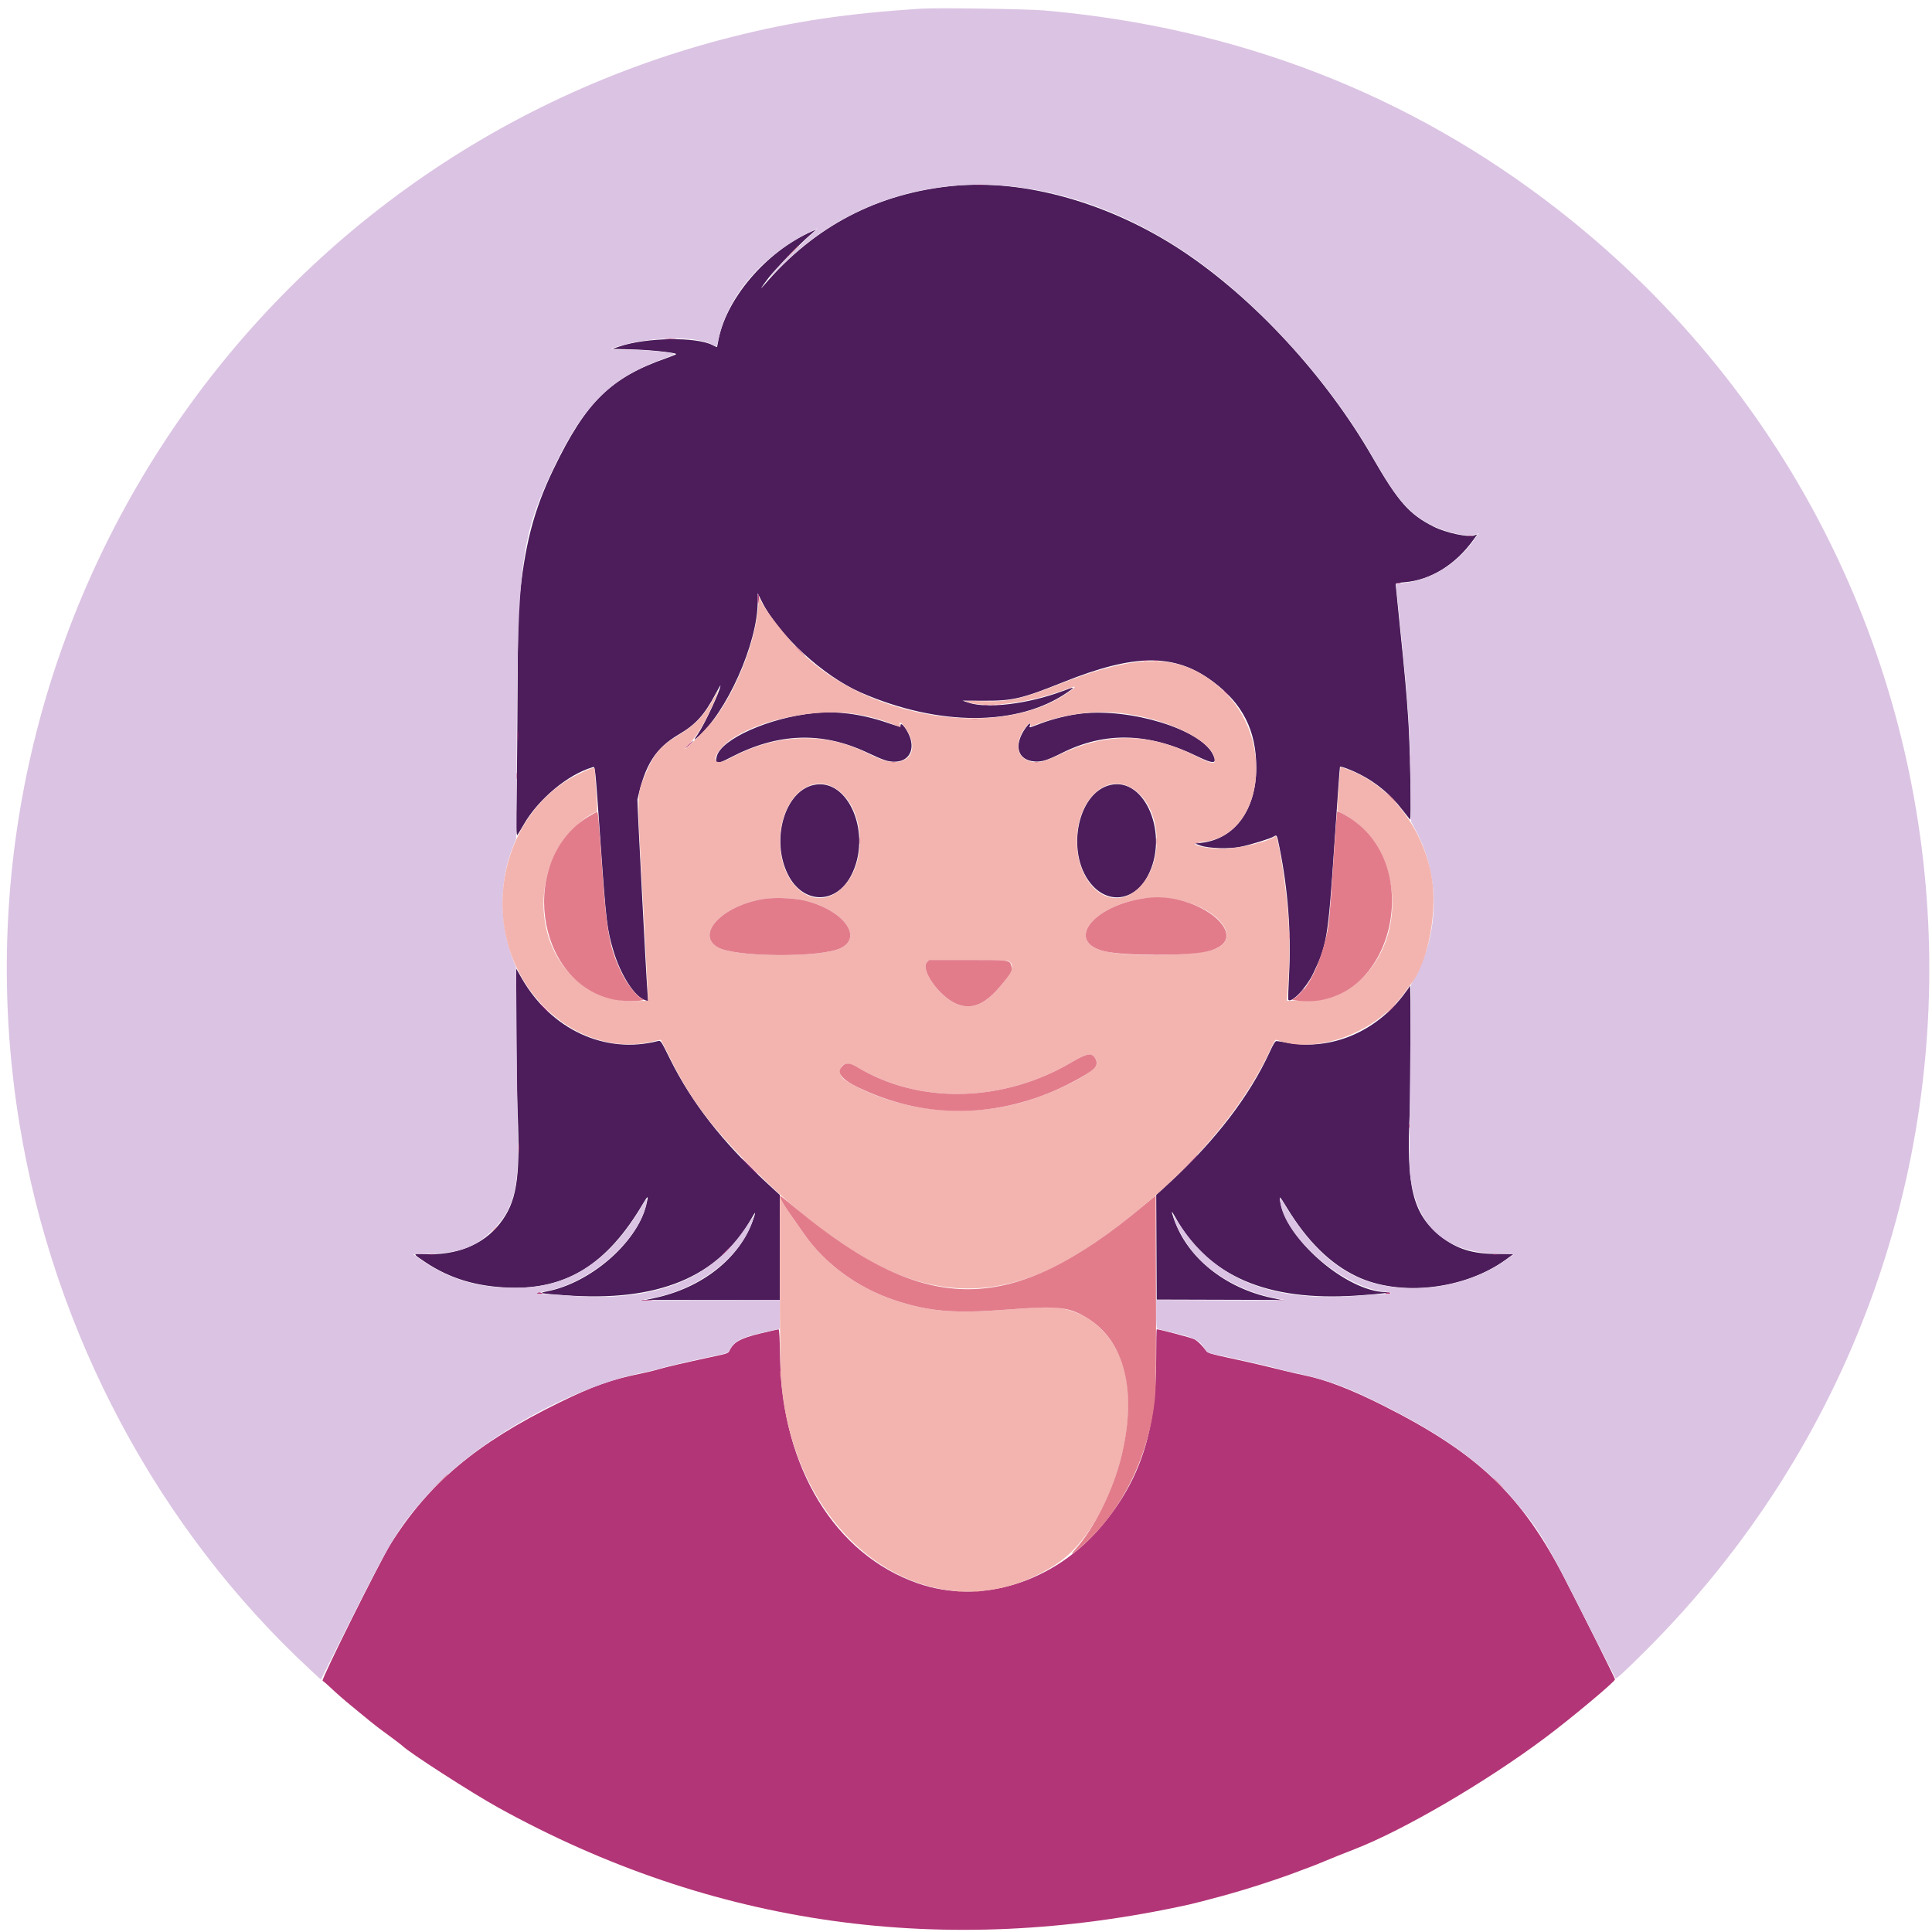
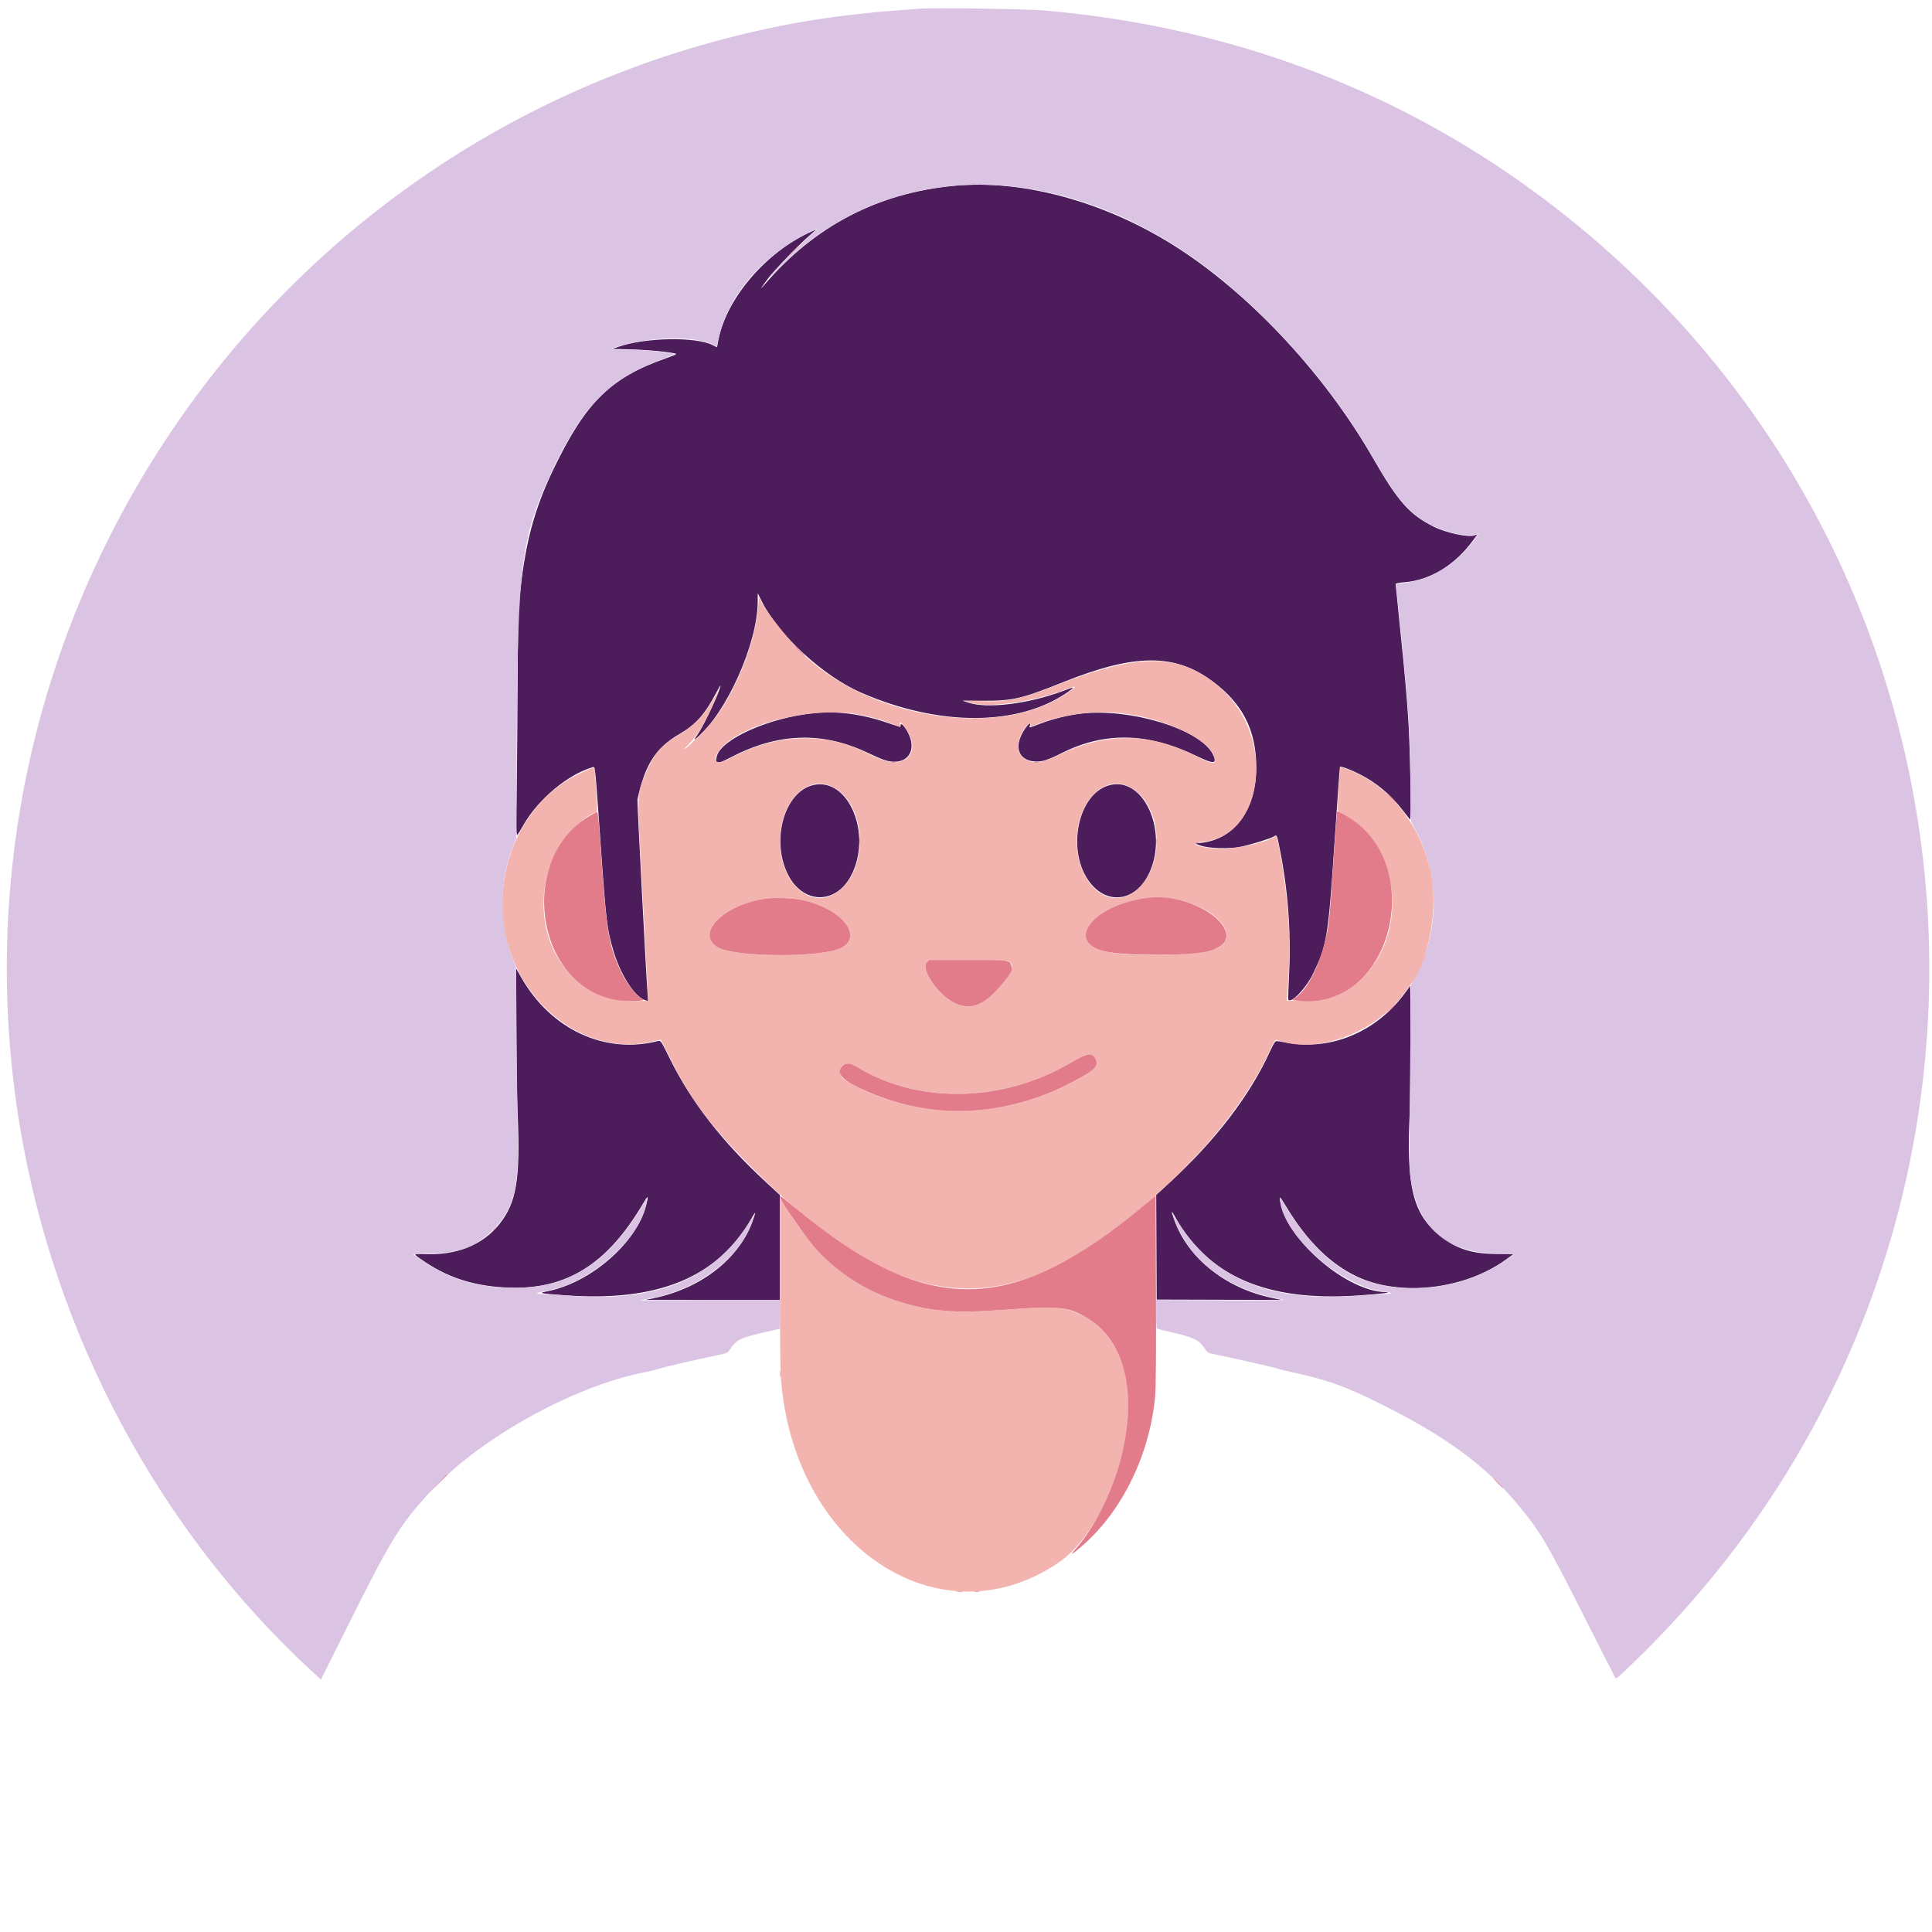
<svg xmlns="http://www.w3.org/2000/svg" id="svg" version="1.1" width="400" height="400" viewBox="0, 0, 400,400">
  <g id="svgg">
    <path id="path0" d="M197.500 38.471 C 181.696 39.992,168.676 46.791,158.262 58.960 C 157.095 60.323,157.566 59.545,159.145 57.500 C 160.544 55.689,165.286 50.793,167.700 48.669 L 169.047 47.484 168.072 47.916 C 158.466 52.165,150.029 62.178,148.629 70.990 C 148.552 71.477,148.456 71.875,148.417 71.875 C 148.378 71.875,147.982 71.685,147.538 71.454 C 144.161 69.694,133.768 69.855,128.182 71.754 L 126.771 72.233 130.833 72.342 C 134.591 72.443,140.001 73.014,140.000 73.310 C 139.999 73.380,139.085 73.757,137.968 74.148 C 126.442 78.177,121.334 83.182,114.668 96.978 C 110.456 105.696,108.583 112.932,107.471 124.792 C 107.322 126.374,107.205 132.585,107.171 140.625 C 107.141 147.901,107.056 158.214,106.982 163.542 C 106.871 171.568,106.895 173.168,107.122 172.873 C 107.273 172.678,107.862 171.708,108.431 170.719 C 111.467 165.443,117.556 160.365,122.645 158.864 C 123.255 158.684,123.148 157.691,124.372 175.000 C 125.490 190.830,125.686 192.457,127.006 196.875 C 128.489 201.836,131.345 206.305,133.503 207.043 L 134.194 207.280 134.067 205.671 C 133.766 201.852,131.893 165.898,131.975 165.521 C 133.560 158.276,135.725 154.887,140.598 152.023 C 144.052 149.994,145.847 148.008,148.149 143.672 C 148.705 142.626,149.160 141.836,149.163 141.915 C 149.188 142.834,145.976 149.764,144.519 151.934 C 143.618 153.275,143.603 153.319,144.233 152.797 C 150.396 147.688,156.867 133.228,156.877 124.543 L 156.879 122.813 157.702 124.479 C 161.132 131.426,170.388 139.949,178.229 143.381 C 194.385 150.452,210.889 150.411,221.096 143.275 C 222.693 142.159,222.551 142.140,219.910 143.120 C 212.828 145.747,204.361 146.777,200.521 145.479 L 199.271 145.057 203.542 145.079 C 209.677 145.111,211.499 144.689,220.104 141.240 C 234.978 135.280,243.198 135.238,251.082 141.084 C 257.275 145.676,260.088 151.220,260.097 158.854 C 260.108 167.612,255.674 173.712,248.727 174.498 L 247.398 174.649 248.543 175.060 C 250.211 175.660,254.520 175.793,256.855 175.316 C 258.959 174.887,263.045 173.624,263.716 173.195 C 264.365 172.779,264.358 172.764,264.904 175.460 C 266.670 184.166,267.348 193.259,266.881 201.952 C 266.735 204.670,266.671 206.949,266.738 207.016 C 267.427 207.705,270.467 204.495,271.855 201.615 C 274.724 195.659,274.972 194.155,276.264 174.925 C 276.858 166.086,277.380 158.814,277.424 158.765 C 277.588 158.584,279.750 159.393,281.536 160.305 C 285.002 162.073,287.930 164.525,290.378 167.708 C 291.127 168.682,291.829 169.573,291.937 169.688 C 292.225 169.992,291.953 154.611,291.570 148.958 C 291.182 143.210,290.845 139.487,289.783 129.203 C 289.329 124.811,288.958 121.099,288.958 120.953 C 288.958 120.769,289.489 120.648,290.677 120.559 C 296.116 120.156,301.337 116.953,305.091 111.716 L 305.877 110.619 305.283 110.845 C 304.036 111.319,299.376 110.322,296.815 109.033 C 291.767 106.493,289.462 103.878,284.169 94.688 C 274.466 77.841,259.552 61.692,244.567 51.807 C 229.794 42.062,212.146 37.061,197.500 38.471 M168.542 147.641 C 159.229 148.589,149.310 153.008,148.394 156.616 C 147.981 158.243,148.445 158.292,151.095 156.901 C 160.992 151.709,170.104 151.365,179.583 155.828 C 182.944 157.410,183.838 157.708,185.208 157.703 C 188.317 157.691,189.629 155.022,188.077 151.863 C 187.380 150.444,186.458 149.466,186.458 150.147 C 186.458 150.551,186.296 150.519,183.490 149.569 C 178.335 147.822,173.229 147.164,168.542 147.641 M223.854 147.742 C 221.300 148.030,218.031 148.827,215.525 149.771 C 212.874 150.770,213.062 150.734,213.229 150.208 C 213.450 149.511,213.023 149.741,212.357 150.677 C 209.820 154.243,210.602 157.330,214.124 157.649 C 215.648 157.787,216.755 157.448,219.884 155.886 C 228.817 151.426,237.759 151.651,247.876 156.590 C 251.362 158.291,252.129 158.174,251.072 156.101 C 248.459 150.979,234.142 146.582,223.854 147.742 M168.419 162.528 C 162.409 163.880,159.549 173.957,163.150 181.092 C 166.237 187.207,173.002 187.339,176.179 181.346 C 180.678 172.858,175.739 160.881,168.419 162.528 M229.877 162.519 C 222.784 164.189,220.528 177.368,226.293 183.463 C 229.885 187.262,235.009 186.305,237.637 181.346 C 242.116 172.897,237.134 160.811,229.877 162.519 M106.877 211.884 C 106.879 218.291,107.013 226.482,107.186 230.703 C 107.735 244.120,106.948 248.908,103.463 253.348 C 99.974 257.794,94.395 260.007,87.627 259.631 C 85.380 259.506,85.390 259.544,88.094 261.343 C 93.162 264.718,98.657 266.374,105.521 266.595 C 117.360 266.977,125.775 261.677,133.120 249.212 C 134.213 247.357,134.324 247.411,133.787 249.537 C 131.814 257.336,122.228 265.644,113.203 267.375 C 111.407 267.719,111.696 267.781,116.875 268.166 C 136.198 269.603,148.574 264.512,155.598 252.235 C 156.479 250.696,156.539 250.732,155.955 252.448 C 153.245 260.413,145.396 266.660,135.464 268.754 L 133.646 269.137 147.552 269.152 L 161.458 269.167 161.453 258.281 L 161.447 247.396 158.627 244.792 C 149.508 236.373,143.160 228.222,138.698 219.204 C 136.869 215.508,136.792 215.392,136.269 215.527 C 125.280 218.360,114.072 213.168,107.938 202.405 L 106.875 200.538 106.877 211.884 M291.925 204.094 C 291.898 204.226,291.232 205.164,290.445 206.177 C 284.592 213.722,275.611 217.438,266.862 215.936 C 265.666 215.730,264.516 215.553,264.306 215.541 C 264.017 215.526,263.662 216.094,262.825 217.917 C 258.707 226.884,251.609 236.154,242.328 244.688 L 239.382 247.396 239.431 258.229 L 239.479 269.063 252.396 269.101 L 265.313 269.139 263.405 268.737 C 253.586 266.670,245.764 260.356,243.017 252.281 C 242.419 250.522,242.471 250.481,243.341 252.031 C 250.198 264.246,262.271 269.460,280.865 268.237 C 285.823 267.911,288.643 267.567,286.771 267.516 C 278.846 267.301,266.712 256.975,265.122 249.094 C 264.779 247.396,264.850 247.449,266.469 250.105 C 270.685 257.020,275.461 261.707,280.920 264.287 C 289.890 268.527,303.282 266.988,311.852 260.734 L 313.392 259.610 310.082 259.621 C 304.917 259.638,301.580 258.600,298.244 255.942 C 292.473 251.343,291.095 245.699,291.885 229.896 C 292.064 226.333,292.099 203.262,291.925 204.094 " stroke="none" fill="#4c1c5b" fill-rule="evenodd" />
-     <path id="path1" d="M201.927 38.278 C 202.471 38.321,203.362 38.321,203.906 38.278 C 204.451 38.235,204.005 38.200,202.917 38.200 C 201.828 38.200,201.383 38.235,201.927 38.278 M137.760 70.153 C 138.305 70.196,139.195 70.196,139.740 70.153 C 140.284 70.110,139.839 70.075,138.750 70.075 C 137.661 70.075,137.216 70.110,137.760 70.153 M303.909 110.981 C 304.168 111.031,304.543 111.029,304.742 110.976 C 304.941 110.924,304.729 110.884,304.271 110.886 C 303.813 110.888,303.650 110.931,303.909 110.981 M289.219 120.769 C 289.419 120.821,289.747 120.821,289.948 120.769 C 290.148 120.716,289.984 120.673,289.583 120.673 C 289.182 120.673,289.018 120.716,289.219 120.769 M156.875 123.958 C 156.875 124.569,156.917 125.028,156.968 124.976 C 157.128 124.816,157.172 123.144,157.020 122.992 C 156.940 122.912,156.875 123.347,156.875 123.958 M107.136 130.104 C 107.138 130.563,107.181 130.725,107.231 130.466 C 107.281 130.207,107.279 129.832,107.226 129.633 C 107.174 129.434,107.134 129.646,107.136 130.104 M236.719 136.810 C 236.919 136.863,237.247 136.863,237.448 136.810 C 237.648 136.758,237.484 136.715,237.083 136.715 C 236.682 136.715,236.518 136.758,236.719 136.810 M239.010 136.810 C 239.211 136.863,239.539 136.863,239.740 136.810 C 239.940 136.758,239.776 136.715,239.375 136.715 C 238.974 136.715,238.810 136.758,239.010 136.810 M253.333 142.982 C 253.333 143.018,253.638 143.322,254.010 143.659 L 254.688 144.271 254.076 143.594 C 253.505 142.963,253.333 142.821,253.333 142.982 M203.700 145.981 C 203.959 146.031,204.334 146.029,204.534 145.976 C 204.733 145.924,204.521 145.884,204.063 145.886 C 203.604 145.888,203.441 145.931,203.700 145.981 M206.510 145.977 C 206.711 146.029,207.039 146.029,207.240 145.977 C 207.440 145.925,207.276 145.882,206.875 145.882 C 206.474 145.882,206.310 145.925,206.510 145.977 M107.153 152.292 C 107.153 153.151,107.190 153.503,107.235 153.073 C 107.280 152.643,107.280 151.940,107.235 151.510 C 107.190 151.081,107.153 151.432,107.153 152.292 M142.500 154.205 C 141.984 154.675,141.750 154.961,141.979 154.839 C 142.371 154.632,143.725 153.323,143.529 153.342 C 143.478 153.347,143.016 153.735,142.500 154.205 M291.932 156.875 C 291.932 157.391,291.972 157.602,292.022 157.344 C 292.072 157.086,292.072 156.664,292.022 156.406 C 291.972 156.148,291.932 156.359,291.932 156.875 M106.937 160.625 C 106.937 161.255,106.976 161.513,107.024 161.198 C 107.072 160.883,107.072 160.367,107.024 160.052 C 106.976 159.737,106.937 159.995,106.937 160.625 M252.448 175.776 C 252.820 175.822,253.430 175.822,253.802 175.776 C 254.174 175.729,253.870 175.692,253.125 175.692 C 252.380 175.692,252.076 175.729,252.448 175.776 M269.053 205.677 L 268.229 206.563 269.115 205.739 C 269.938 204.973,270.096 204.792,269.938 204.792 C 269.904 204.792,269.506 205.190,269.053 205.677 M112.604 208.750 C 113.168 209.323,113.677 209.792,113.734 209.792 C 113.792 209.792,113.377 209.323,112.813 208.750 C 112.248 208.177,111.740 207.708,111.682 207.708 C 111.625 207.708,112.040 208.177,112.604 208.750 M106.937 226.250 C 106.937 226.880,106.976 227.138,107.024 226.823 C 107.072 226.508,107.072 225.992,107.024 225.677 C 106.976 225.362,106.937 225.620,106.937 226.250 M291.715 233.125 C 291.715 233.526,291.758 233.690,291.810 233.490 C 291.863 233.289,291.863 232.961,291.810 232.760 C 291.758 232.560,291.715 232.724,291.715 233.125 M107.364 237.708 C 107.364 238.682,107.400 239.081,107.444 238.594 C 107.488 238.107,107.488 237.310,107.444 236.823 C 107.400 236.336,107.364 236.734,107.364 237.708 M245.517 241.510 L 243.229 243.854 245.573 241.566 C 247.750 239.441,248.011 239.167,247.861 239.167 C 247.830 239.167,246.776 240.221,245.517 241.510 M155.208 241.563 C 156.177 242.536,157.017 243.333,157.074 243.333 C 157.131 243.333,156.386 242.536,155.417 241.563 C 154.448 240.589,153.608 239.792,153.551 239.792 C 153.494 239.792,154.239 240.589,155.208 241.563 M150.208 259.063 C 149.702 259.578,149.335 260.000,149.392 260.000 C 149.450 260.000,149.911 259.578,150.417 259.063 C 150.923 258.547,151.290 258.125,151.233 258.125 C 151.175 258.125,150.714 258.547,150.208 259.063 M89.010 259.727 C 89.211 259.779,89.539 259.779,89.740 259.727 C 89.940 259.675,89.776 259.632,89.375 259.632 C 88.974 259.632,88.810 259.675,89.010 259.727 M309.219 259.727 C 309.419 259.779,309.747 259.779,309.948 259.727 C 310.148 259.675,309.984 259.632,309.583 259.632 C 309.182 259.632,309.018 259.675,309.219 259.727 M111.146 267.708 C 111.068 267.834,111.331 267.911,111.811 267.902 C 112.444 267.890,112.520 267.851,112.188 267.708 C 111.615 267.462,111.298 267.462,111.146 267.708 M286.979 267.708 C 286.632 267.858,286.677 267.890,287.252 267.902 C 287.661 267.911,287.889 267.832,287.813 267.708 C 287.662 267.465,287.544 267.465,286.979 267.708 M132.813 269.180 C 132.374 269.282,132.647 269.333,133.733 269.350 C 134.582 269.364,135.239 269.341,135.191 269.299 C 134.992 269.126,133.391 269.046,132.813 269.180 M264.583 269.175 C 264.002 269.291,264.146 269.326,265.295 269.348 C 266.088 269.363,266.697 269.342,266.649 269.301 C 266.433 269.116,265.245 269.043,264.583 269.175 M157.523 276.053 C 153.272 277.070,151.826 277.882,150.986 279.726 C 150.820 280.091,150.449 280.263,149.293 280.512 C 141.853 282.114,137.971 283.005,136.563 283.433 C 135.646 283.712,133.911 284.137,132.708 284.378 C 126.644 285.592,122.780 286.966,115.769 290.402 C 98.668 298.781,88.743 307.109,80.875 319.681 C 78.676 323.194,66.434 347.783,66.786 347.979 C 66.956 348.075,67.512 348.545,68.020 349.024 C 69.611 350.525,71.328 352.032,72.810 353.229 C 73.235 353.573,73.878 354.103,74.239 354.407 C 75.564 355.522,78.169 357.613,78.612 357.917 C 79.256 358.358,83.208 361.329,83.333 361.466 C 84.458 362.692,97.653 371.196,103.125 374.222 C 147.535 398.781,195.468 405.505,246.250 394.300 C 247.376 394.051,250.211 393.317,253.229 392.491 C 258.628 391.015,265.140 388.887,269.792 387.081 C 270.422 386.836,271.172 386.557,271.458 386.461 C 271.745 386.366,272.917 385.895,274.063 385.416 C 276.029 384.594,277.787 383.889,280.417 382.868 C 290.642 378.899,307.623 368.974,319.906 359.787 C 325.288 355.761,334.375 348.167,334.375 347.695 C 334.375 347.458,328.354 335.407,323.973 326.877 C 315.074 309.550,306.042 300.925,286.458 291.053 C 279.793 287.693,274.635 285.702,270.208 284.780 C 269.005 284.530,267.083 284.091,265.938 283.806 C 261.686 282.748,258.742 282.064,254.479 281.148 C 250.942 280.387,250.044 280.124,249.792 279.773 C 248.944 278.596,247.971 277.638,247.248 277.269 C 246.637 276.957,240.044 275.208,239.480 275.208 C 239.422 275.208,239.375 277.864,239.375 281.110 C 239.375 296.297,236.132 306.331,228.137 315.879 C 218.320 327.603,203.094 332.360,189.989 327.799 C 172.899 321.850,161.920 303.881,161.515 281.198 C 161.439 276.933,161.341 275.212,161.173 275.222 C 161.044 275.230,159.401 275.604,157.523 276.053 " stroke="none" fill="#b23577" fill-rule="evenodd" />
    <path id="path2" d="M190.625 1.795 C 175.238 2.800,164.546 4.388,151.979 7.534 C 51.680 32.641,-12.744 130.809,4.070 232.917 C 11.200 276.215,32.834 316.707,64.419 345.871 L 66.442 347.739 72.309 336.005 C 80.952 318.719,82.647 315.954,88.717 309.235 C 98.850 298.020,118.583 286.968,133.628 284.082 C 134.649 283.886,136.009 283.547,136.649 283.327 C 137.655 282.983,143.132 281.720,148.929 280.495 C 150.547 280.154,150.705 280.073,151.152 279.365 C 152.382 277.417,153.334 276.951,158.461 275.785 L 161.455 275.104 161.457 272.116 L 161.458 269.129 146.892 269.200 C 138.881 269.239,132.342 269.256,132.361 269.237 C 132.380 269.218,133.333 269.044,134.479 268.850 C 144.553 267.142,153.785 260.022,155.948 252.292 C 156.140 251.603,156.086 251.668,154.626 253.854 C 147.033 265.225,135.416 269.709,117.396 268.228 C 115.333 268.058,113.041 267.919,112.302 267.918 C 110.618 267.916,110.881 267.652,112.892 267.325 C 121.758 265.885,132.199 256.952,133.750 249.481 C 134.090 247.841,133.999 247.890,132.703 250.050 C 126.137 260.994,118.166 266.308,107.865 266.610 C 99.467 266.856,93.110 265.043,86.881 260.625 L 85.560 259.688 89.290 259.565 C 95.383 259.365,98.552 258.135,102.097 254.594 C 106.259 250.437,107.443 246.113,107.205 235.938 C 107.138 233.073,107.031 223.885,106.966 215.521 L 106.848 200.313 106.317 198.967 C 103.317 191.370,103.297 182.428,106.264 175.140 L 106.872 173.646 106.988 152.604 C 107.179 117.652,107.960 111.369,113.670 98.875 C 120.273 84.427,125.835 78.565,136.823 74.473 C 138.341 73.908,139.583 73.388,139.583 73.319 C 139.583 72.986,133.434 72.396,129.959 72.396 C 125.876 72.396,125.765 72.340,128.365 71.588 C 135.023 69.664,144.227 69.551,147.453 71.354 C 148.072 71.699,148.377 71.778,148.427 71.606 C 148.468 71.467,148.662 70.651,148.859 69.792 C 150.849 61.091,157.749 53.022,167.303 48.224 L 169.262 47.239 165.204 51.195 C 162.972 53.370,160.538 55.885,159.795 56.783 C 158.755 58.041,159.234 57.624,161.878 54.975 C 183.620 33.186,217.790 32.629,247.341 53.582 C 261.139 63.365,275.362 79.171,284.079 94.410 C 288.913 102.859,291.036 105.480,295.107 108.026 C 298.369 110.066,304.079 111.453,305.683 110.594 L 306.130 110.355 305.742 110.959 C 302.170 116.510,296.456 120.146,290.386 120.729 L 289.002 120.862 289.088 121.629 C 289.327 123.753,290.848 138.973,291.038 141.146 C 291.685 148.529,291.906 153.037,292.019 161.139 L 292.144 170.091 293.244 172.181 C 298.026 181.268,298.024 192.695,293.237 201.790 L 292.130 203.893 291.974 218.769 C 291.748 240.243,291.753 241.973,292.052 243.958 C 293.585 254.138,299.302 259.194,309.688 259.557 L 313.438 259.688 311.771 260.874 C 302.718 267.319,288.994 268.625,279.920 263.904 C 274.801 261.241,270.231 256.508,266.025 249.515 C 265.462 248.579,265.001 247.878,265.000 247.958 C 264.981 255.197,277.520 266.473,286.650 267.427 C 288.408 267.611,288.458 267.916,286.731 267.921 C 285.951 267.923,283.672 268.062,281.667 268.229 C 263.630 269.732,252.040 265.240,244.365 253.773 C 243.569 252.582,242.917 251.666,242.917 251.737 C 242.917 252.675,244.818 256.319,246.480 258.568 C 250.382 263.845,257.787 267.874,265.833 269.097 C 266.486 269.196,261.044 269.240,253.177 269.199 L 239.375 269.127 239.375 272.051 C 239.375 273.659,239.450 275.022,239.542 275.079 C 239.634 275.136,241.240 275.535,243.111 275.966 C 247.107 276.888,248.276 277.469,249.340 279.064 C 249.925 279.941,250.171 280.131,250.903 280.275 C 254.021 280.887,264.122 283.165,264.394 283.318 C 264.577 283.421,265.702 283.711,266.894 283.964 C 274.616 285.599,278.280 286.894,285.830 290.654 C 299.364 297.395,307.466 303.342,314.271 311.528 C 318.874 317.066,320.188 319.283,327.876 334.479 C 331.470 341.583,334.447 347.433,334.491 347.477 C 334.657 347.643,336.465 345.980,340.625 341.836 C 425.939 256.836,417.294 116.925,322.167 43.107 C 291.648 19.423,256.036 5.659,216.250 2.170 C 212.641 1.854,193.920 1.579,190.625 1.795 " stroke="none" fill="#dbc3e3" fill-rule="evenodd" />
    <path id="path3" d="M156.927 126.115 C 156.249 133.182,152.586 142.516,148.085 148.647 C 146.954 150.187,142.621 154.602,141.824 155.025 C 141.566 155.163,141.971 154.674,142.725 153.940 C 144.319 152.387,145.941 149.668,147.651 145.685 C 148.969 142.615,149.030 142.288,147.894 144.375 C 145.879 148.077,143.882 150.164,140.322 152.292 C 136.790 154.402,135.303 156.175,133.635 160.266 C 131.785 164.804,131.820 162.988,133.125 186.771 C 133.697 197.198,134.165 206.057,134.165 206.458 L 134.166 207.188 131.494 207.249 C 118.524 207.547,109.749 194.829,113.339 180.938 C 114.702 175.666,119.724 169.363,123.588 168.075 C 123.682 168.043,123.617 166.143,123.444 163.853 C 123.270 161.562,123.127 159.513,123.127 159.300 C 123.124 158.752,122.471 158.944,119.688 160.309 C 108.193 165.946,101.872 179.972,104.692 193.585 C 107.843 208.804,122.297 219.058,135.615 215.525 C 136.240 215.359,136.784 215.256,136.824 215.296 C 136.864 215.336,137.777 217.138,138.852 219.299 C 143.073 227.784,147.271 233.353,156.027 242.084 C 183.214 269.195,203.216 273.512,226.667 257.331 C 243.461 245.742,256.919 230.851,263.200 216.909 C 263.762 215.662,264.066 215.205,264.282 215.288 C 272.404 218.405,284.576 213.992,290.649 205.729 C 291.323 204.813,292.016 203.878,292.189 203.653 C 295.821 198.934,297.759 188.186,296.293 180.890 C 294.246 170.704,287.291 162.141,278.651 159.168 L 277.526 158.781 277.412 159.859 C 277.298 160.943,276.875 167.036,276.875 167.604 C 276.875 167.771,277.273 168.111,277.760 168.358 C 290.748 174.963,291.965 195.660,279.874 204.294 C 276.777 206.505,274.588 207.141,269.934 207.180 L 266.430 207.210 266.549 205.740 C 267.164 198.085,267.105 192.418,266.337 185.625 C 265.600 179.102,264.459 172.796,264.074 173.115 C 262.726 174.235,256.518 175.711,253.125 175.719 C 248.909 175.730,245.366 174.581,248.811 174.320 C 261.574 173.355,264.258 152.944,252.967 142.710 C 244.629 135.152,236.115 134.964,218.523 141.948 C 211.378 144.785,208.715 145.337,203.026 145.160 C 199.594 145.053,199.510 145.060,200.417 145.381 C 204.011 146.655,212.828 145.577,219.970 142.990 C 222.938 141.914,223.090 141.917,221.609 143.025 C 207.878 153.295,180.011 149.196,165.625 134.789 C 162.804 131.963,158.373 126.273,157.532 124.396 L 157.169 123.584 156.927 126.115 M176.977 147.816 C 179.642 148.218,182.386 148.950,184.660 149.867 L 186.458 150.592 186.325 150.061 C 186.114 149.221,186.631 149.557,187.534 150.846 C 189.385 153.491,189.287 156.274,187.307 157.284 C 185.394 158.260,183.551 157.927,179.425 155.860 C 170.667 151.475,160.626 151.871,151.190 156.973 C 148.310 158.530,147.201 157.747,148.934 155.381 C 152.735 150.191,167.074 146.324,176.977 147.816 M233.315 147.816 C 242.963 149.187,251.821 153.985,251.482 157.656 C 251.433 158.189,250.196 157.886,248.253 156.866 C 238.483 151.739,229.488 151.478,219.792 156.039 C 216.025 157.811,214.881 158.093,213.311 157.637 C 211.011 156.968,210.255 155.081,211.239 152.465 C 211.786 151.012,213.311 149.187,213.325 149.970 C 213.331 150.352,213.415 150.430,213.698 150.319 C 220.383 147.719,226.839 146.895,233.315 147.816 M172.307 162.871 C 178.933 166.096,180.082 178.491,174.261 183.937 C 168.531 189.297,161.112 183.186,161.515 173.438 C 161.837 165.662,167.217 160.394,172.307 162.871 M233.766 162.871 C 240.336 166.069,241.540 178.094,235.857 183.767 C 230.182 189.433,222.565 183.325,222.974 173.438 C 223.295 165.662,228.676 160.394,233.766 162.871 M166.606 186.450 C 174.476 188.359,178.745 193.914,174.145 196.261 C 170.130 198.310,152.151 198.211,148.585 196.121 C 143.969 193.416,149.508 187.546,158.021 186.123 C 160.249 185.751,164.370 185.907,166.606 186.450 M244.522 186.450 C 252.392 188.359,256.662 193.914,252.062 196.261 C 249.003 197.822,234.373 198.267,228.778 196.969 C 220.487 195.046,226.039 187.592,236.979 185.959 C 238.358 185.753,242.857 186.046,244.522 186.450 M208.747 198.957 C 210.091 199.676,209.734 200.972,207.406 203.824 C 203.967 208.036,201.097 209.221,197.868 207.763 C 194.349 206.174,190.529 200.704,191.911 199.232 L 192.364 198.750 200.363 198.750 C 205.255 198.750,208.511 198.830,208.747 198.957 M226.136 218.463 C 226.543 218.619,227.083 219.608,227.083 220.195 C 227.083 221.989,217.670 226.715,210.475 228.533 C 198.847 231.471,185.725 229.831,175.986 224.224 C 174.238 223.218,173.958 222.890,173.958 221.850 C 173.958 220.145,175.534 219.743,177.511 220.944 C 190.280 228.701,207.791 228.290,221.913 219.902 C 224.390 218.431,225.271 218.131,226.136 218.463 M161.459 265.221 C 161.460 274.977,161.553 283.656,161.675 285.313 C 164.228 319.993,194.220 340.126,218.886 323.717 C 230.246 316.160,237.274 292.102,231.568 280.301 C 228.978 274.945,224.736 271.652,219.345 270.814 C 217.703 270.558,214.908 270.643,208.438 271.143 C 197.515 271.987,192.270 271.543,185.178 269.174 C 177.554 266.627,170.730 261.621,166.456 255.440 C 165.713 254.365,164.595 252.771,163.973 251.899 C 163.350 251.026,162.530 249.802,162.150 249.179 L 161.458 248.045 161.459 265.221 " stroke="none" fill="#f3b4af" fill-rule="evenodd" />
    <path id="path4" d="M163.641 52.552 L 161.979 54.271 163.698 52.609 C 164.643 51.695,165.417 50.922,165.417 50.890 C 165.417 50.738,165.184 50.956,163.641 52.552 M165.521 134.792 C 166.085 135.365,166.594 135.833,166.651 135.833 C 166.708 135.833,166.293 135.365,165.729 134.792 C 165.165 134.219,164.656 133.750,164.599 133.750 C 164.542 133.750,164.957 134.219,165.521 134.792 M205.159 145.981 C 205.418 146.031,205.793 146.029,205.992 145.976 C 206.191 145.924,205.979 145.884,205.521 145.886 C 205.063 145.888,204.900 145.931,205.159 145.981 M201.202 148.901 C 201.576 148.947,202.139 148.946,202.452 148.899 C 202.765 148.851,202.458 148.813,201.771 148.815 C 201.083 148.816,200.827 148.855,201.202 148.901 M184.635 157.852 C 184.836 157.904,185.164 157.904,185.365 157.852 C 185.565 157.800,185.401 157.757,185.000 157.757 C 184.599 157.757,184.435 157.800,184.635 157.852 M214.219 157.852 C 214.419 157.904,214.747 157.904,214.948 157.852 C 215.148 157.800,214.984 157.757,214.583 157.757 C 214.182 157.757,214.018 157.800,214.219 157.852 M288.021 165.208 C 288.585 165.781,289.094 166.250,289.151 166.250 C 289.208 166.250,288.793 165.781,288.229 165.208 C 287.665 164.635,287.156 164.167,287.099 164.167 C 287.042 164.167,287.457 164.635,288.021 165.208 M276.790 168.383 C 276.738 168.642,276.363 173.870,275.956 180.000 C 275.322 189.541,275.137 191.490,274.670 193.536 C 273.225 199.863,270.912 204.566,268.321 206.443 L 267.485 207.049 268.883 207.198 C 288.694 209.320,295.947 177.606,277.765 168.361 L 276.884 167.913 276.790 168.383 M122.103 168.906 C 107.231 177.672,110.649 203.557,127.128 206.960 C 129.419 207.433,134.446 207.295,132.978 206.800 C 132.007 206.472,129.846 203.796,128.776 201.597 C 126.204 196.310,125.612 193.190,124.684 180.000 C 123.912 169.020,123.828 168.125,123.580 168.125 C 123.496 168.125,122.832 168.477,122.103 168.906 M177.981 174.063 C 177.982 174.750,178.021 175.006,178.068 174.632 C 178.114 174.257,178.113 173.695,178.066 173.382 C 178.018 173.069,177.980 173.375,177.981 174.063 M239.437 174.167 C 239.437 174.797,239.476 175.055,239.524 174.740 C 239.572 174.424,239.572 173.909,239.524 173.594 C 239.476 173.279,239.437 173.536,239.437 174.167 M247.552 174.519 C 247.753 174.571,248.081 174.571,248.281 174.519 C 248.482 174.466,248.318 174.423,247.917 174.423 C 247.516 174.423,247.352 174.466,247.552 174.519 M158.021 186.123 C 149.508 187.546,143.969 193.416,148.585 196.121 C 152.151 198.211,170.130 198.310,174.145 196.261 C 178.745 193.914,174.476 188.359,166.606 186.450 C 164.370 185.907,160.249 185.751,158.021 186.123 M236.979 185.959 C 226.039 187.592,220.487 195.046,228.778 196.969 C 232.892 197.923,245.832 197.929,249.929 196.979 C 260.378 194.556,248.291 184.271,236.979 185.959 M266.928 193.854 C 266.930 194.313,266.973 194.475,267.022 194.216 C 267.072 193.957,267.070 193.582,267.018 193.383 C 266.966 193.184,266.925 193.396,266.928 193.854 M191.911 199.232 C 190.529 200.704,194.349 206.174,197.868 207.763 C 201.097 209.221,203.967 208.036,207.406 203.824 C 209.469 201.297,209.690 200.850,209.365 199.864 C 208.998 198.754,208.963 198.750,200.363 198.750 L 192.364 198.750 191.911 199.232 M287.917 208.854 C 287.411 209.370,287.043 209.792,287.101 209.792 C 287.158 209.792,287.619 209.370,288.125 208.854 C 288.631 208.339,288.998 207.917,288.941 207.917 C 288.884 207.917,288.423 208.339,287.917 208.854 M221.913 219.902 C 207.791 228.290,190.280 228.701,177.511 220.944 C 176.054 220.059,175.079 219.979,174.411 220.691 C 172.913 222.285,174.390 223.770,179.792 226.099 C 193.942 232.202,209.598 231.143,223.678 223.132 C 226.925 221.285,227.492 220.562,226.779 219.182 C 226.102 217.874,225.070 218.027,221.913 219.902 M161.458 247.758 C 161.458 248.119,162.501 249.836,163.973 251.899 C 164.595 252.771,165.713 254.365,166.456 255.440 C 170.730 261.621,177.554 266.627,185.178 269.174 C 192.270 271.543,197.515 271.987,208.438 271.143 C 218.924 270.332,221.134 270.546,224.839 272.729 C 232.900 277.478,235.536 288.086,232.082 301.875 C 230.353 308.780,226.538 316.424,222.684 320.708 C 221.295 322.251,221.890 321.948,224.176 319.948 C 232.431 312.724,238.106 300.994,239.168 288.958 C 239.321 287.220,239.376 279.897,239.334 266.945 L 239.271 247.535 236.771 249.621 C 209.398 272.453,191.986 272.642,165.021 250.397 C 163.714 249.319,162.379 248.220,162.052 247.954 C 161.642 247.619,161.458 247.559,161.458 247.758 M102.174 254.635 L 101.563 255.313 102.240 254.701 C 102.871 254.130,103.012 253.958,102.851 253.958 C 102.816 253.958,102.511 254.263,102.174 254.635 M161.518 284.479 C 161.519 285.052,161.560 285.262,161.608 284.945 C 161.656 284.628,161.654 284.160,161.605 283.903 C 161.556 283.647,161.516 283.906,161.518 284.479 M90.725 307.135 L 88.854 309.063 90.781 307.192 C 92.571 305.454,92.803 305.208,92.652 305.208 C 92.621 305.208,91.754 306.076,90.725 307.135 M310.104 307.083 C 310.668 307.656,311.177 308.125,311.234 308.125 C 311.292 308.125,310.877 307.656,310.313 307.083 C 309.748 306.510,309.240 306.042,309.182 306.042 C 309.125 306.042,309.540 306.510,310.104 307.083 M198.180 329.524 C 198.497 329.572,198.965 329.571,199.222 329.522 C 199.478 329.472,199.219 329.433,198.646 329.435 C 198.073 329.436,197.863 329.477,198.180 329.524 M201.722 329.524 C 202.038 329.572,202.507 329.571,202.763 329.522 C 203.020 329.472,202.760 329.433,202.188 329.435 C 201.615 329.436,201.405 329.477,201.722 329.524 " stroke="none" fill="#e27c8b" fill-rule="evenodd" />
  </g>
</svg>